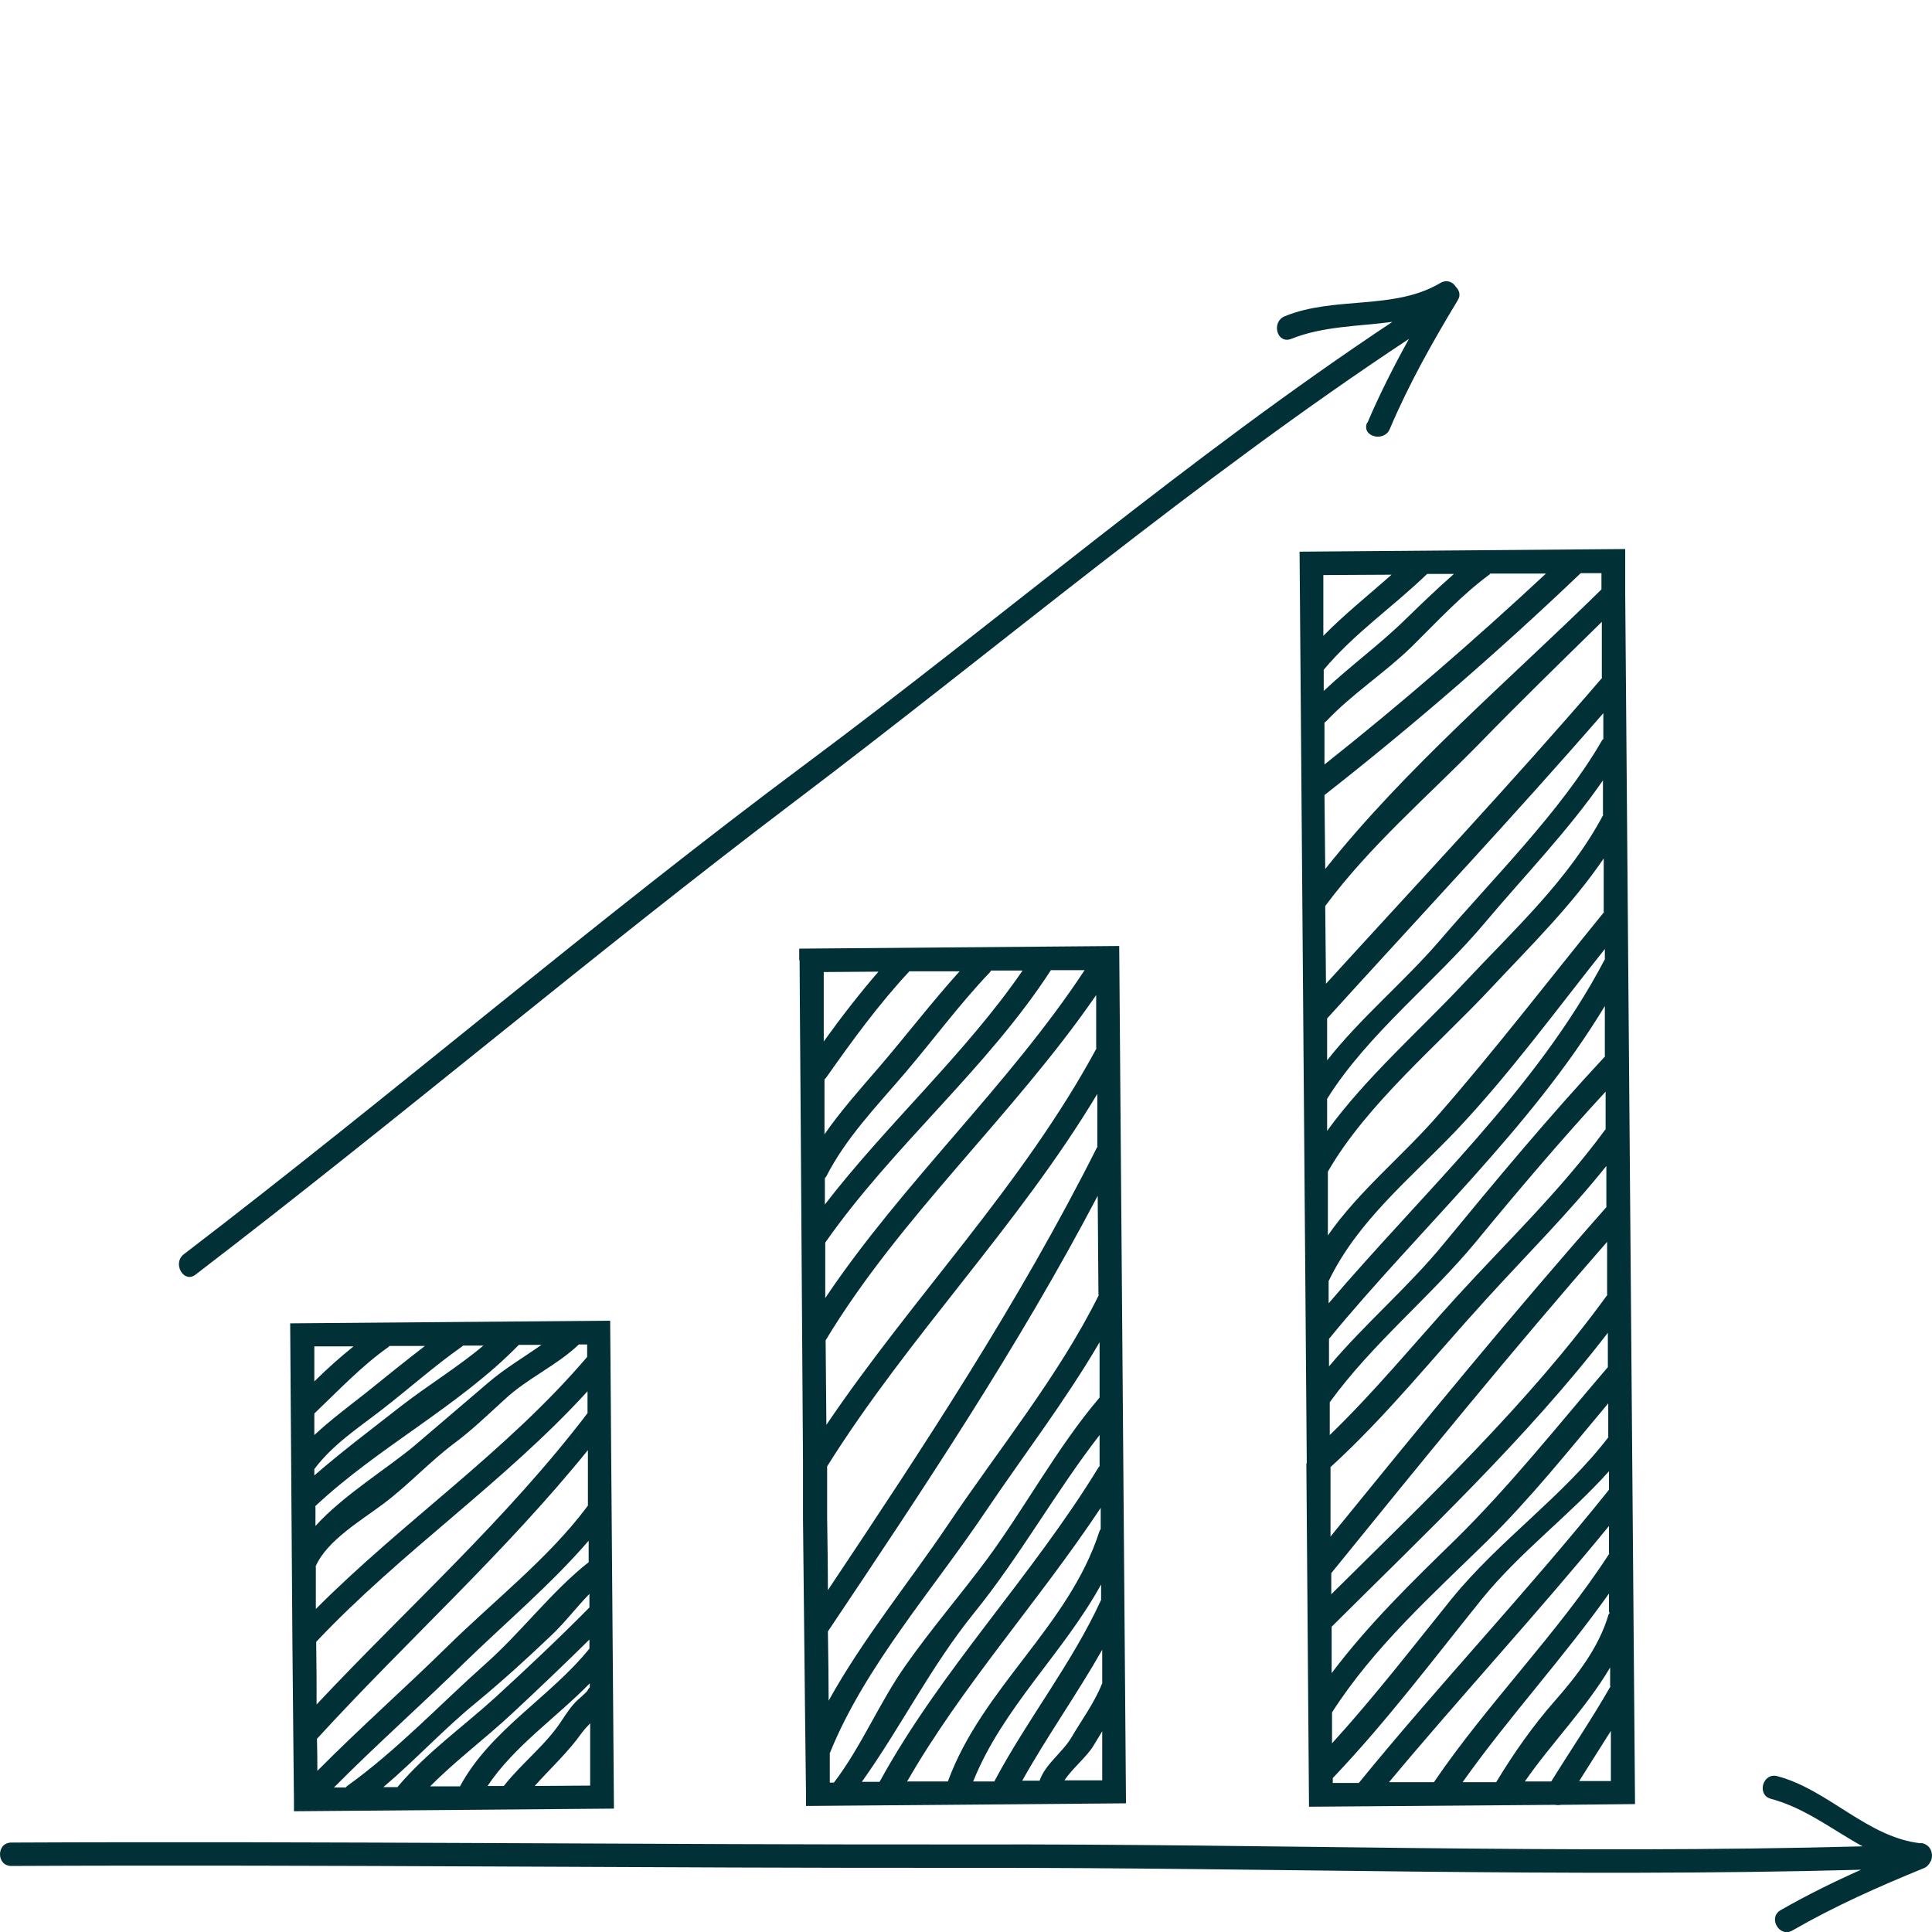
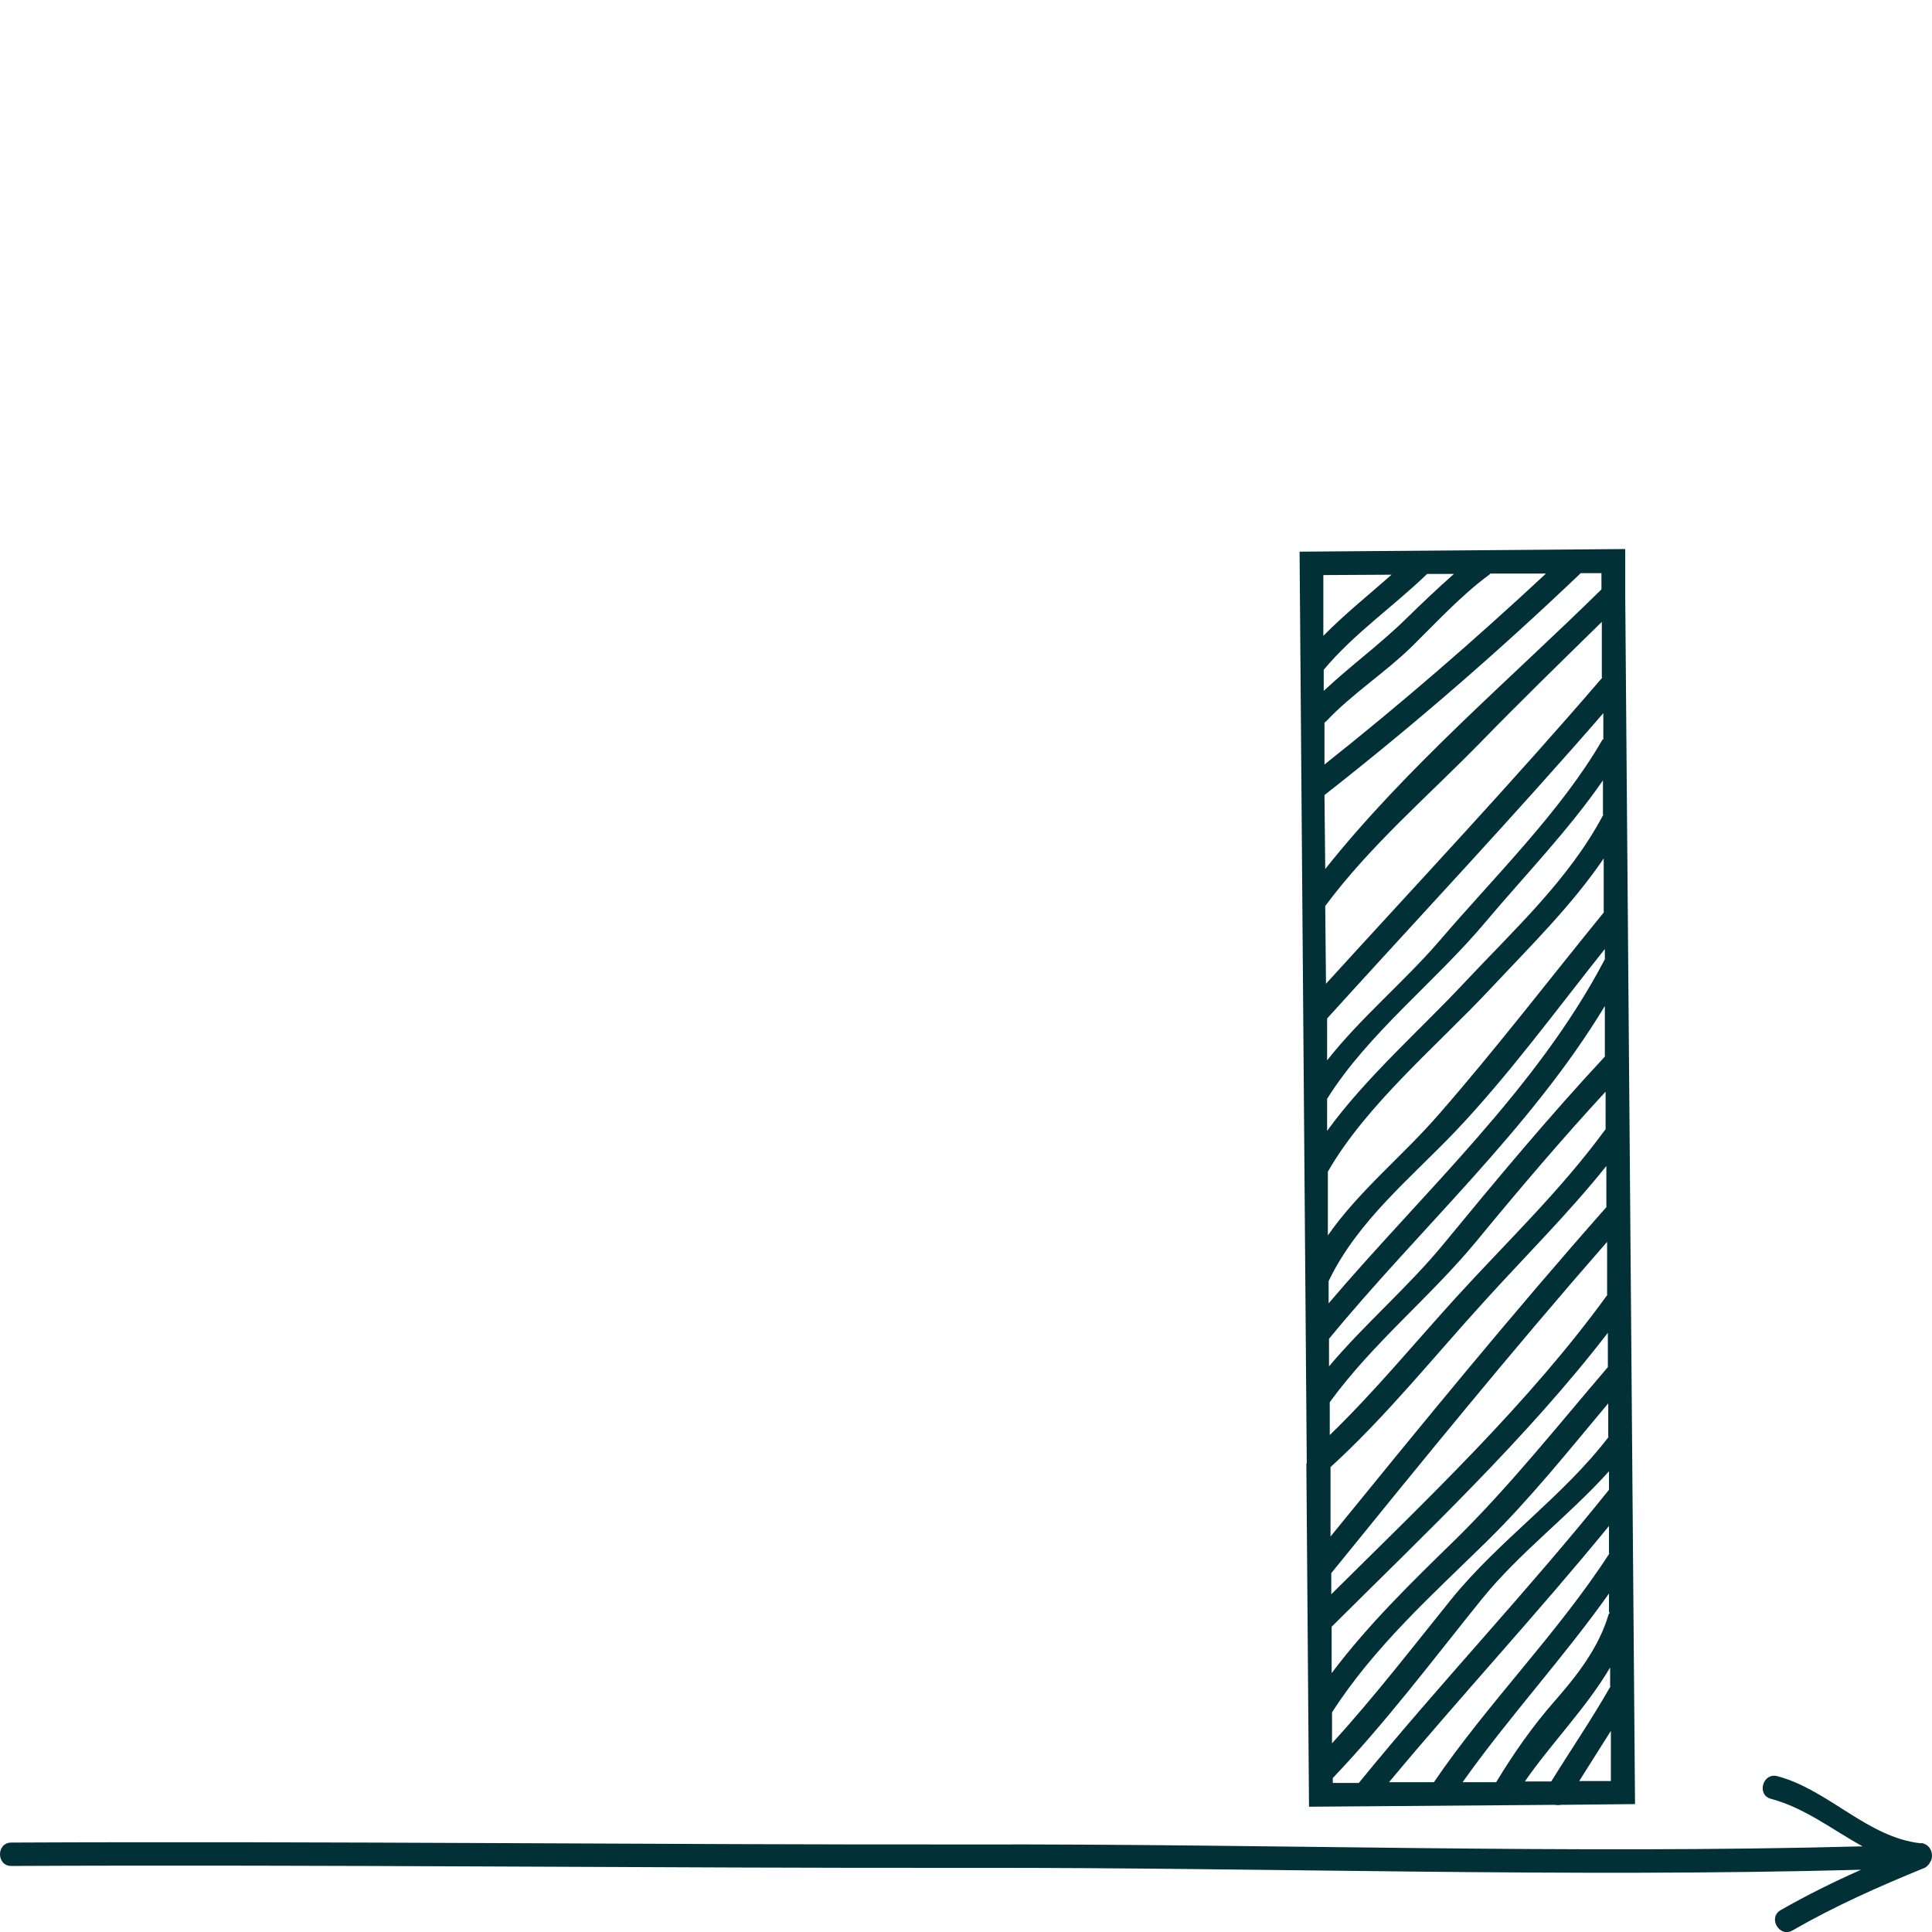
<svg xmlns="http://www.w3.org/2000/svg" width="512" height="512" viewBox="0 0 512 512">
  <g>
    <g id="Capa_1">
      <g>
        <path d="M346.2,387.8l.7,91,65.2-.5c.5.1,1,.1,1.6,0l19.6-.2-2.6-320.7h0c0,0,0-11.9,0-11.9l-86.3.7,1.9,240.8c0,.3,0,.6,0,.9ZM427,472h-8.5c2.8-4.4,5.6-8.9,8.4-13.3v13.3ZM426.8,446.9c-4.9,8.6-10.5,16.8-15.7,25.2h-7c7-10.1,16.3-19.5,22.6-30.2v4.9ZM426.6,427.3c0,.2-.2.3-.3.5-2.5,8.7-8.4,16.3-14.3,23-5.8,6.6-10.9,13.9-15.5,21.5h-8.9c12.2-17.2,26.6-32.8,38.8-50v5ZM426.5,411.7c-13.8,21.3-32.2,39.6-46.5,60.6h-11.9c19.1-22.9,39.4-44.8,58.3-67.9v7.3ZM426.4,394.8s0,0,0,0c-21.3,26.6-44.8,51.3-66.3,77.7h-6.9c0,0,0-1.3,0-1.3,14.2-14.9,26.5-31.3,39.4-47.3,10.1-12.5,23.1-22.1,33.8-34v4.9ZM426.3,380.8c-12.2,15.9-28.9,27.3-41.6,42.9-10.4,12.9-20.5,26-31.7,38.3v-8.2c11.1-17.3,26.4-31,41-45.3,11.6-11.4,21.8-24.2,32.2-36.6v8.9ZM426.1,362.3c-13.2,15.4-25.8,31.3-40.3,45.6-11.6,11.3-23.2,22.6-32.9,35.5v-12.3c24.7-24.6,51.7-50,73.2-77.9v9.2ZM426,343.1c-20.7,28.6-48,54.4-73.2,79.4v-5.6c24-29.6,48-59.1,73.1-87.8v14ZM425.8,319.8c-25.2,28.5-49.2,57.9-73.2,87.4v-18.4c14.9-13.6,27.4-29.3,41-44.2,10.8-11.9,22.1-23.1,32.1-35.6v10.8ZM425.6,299.2c-.1.1-.2.2-.3.3-11.8,16.1-26,29.6-39.4,44.3-11.2,12.3-21.6,25-33.5,36.5v-8.6c0,0,0,0,0-.1,11.4-15.7,26.6-27.8,38.9-42.7,11.1-13.5,22.4-26.8,34.2-39.6v10.1ZM425.4,279.9c-14.9,16-28.8,32.7-42.7,49.6-9.5,11.6-20.9,21.2-30.5,32.6v-7.3c23.9-29.1,53.5-55.7,73.1-88.2v13.3ZM425.2,254.4c-18,34.3-48.1,61.6-73.1,91v-5.9c7.7-16,21.7-27.2,33.8-39.9,14.1-14.9,26.5-31.9,39.4-48.1v2.8ZM425.1,241.7c-14.5,17.8-28.6,36.2-43.7,53.5-9.7,11.2-21.2,20.3-29.5,32.2v-16.7c0,0,0-.1,0-.2,10.2-17.8,29.3-33.7,43.3-48.7,10.4-11.1,21.3-21.8,29.8-34.3v14.2ZM424.9,215.9c-9.1,17.2-23.7,30.5-36.9,44.6-11.5,12.3-26.1,25.1-36.3,39.2v-8.5c10.8-17.3,28.9-31.2,42.1-47,10.1-12,21.9-24.2,31-37.4v9.1ZM424.8,195.9c-.1.1-.2.2-.3.4-10.8,18.7-28.9,36.5-43,53-9.4,10.9-20.9,20.4-29.8,31.7v-11.1c0,0,0,0,0,0,24.4-26.9,49.4-53.5,73.2-80.9v7ZM424.6,179.6c-23.7,27.6-48.7,54.2-73.2,81.1l-.2-20.6c11.8-15.9,27.1-29,40.9-43.1,10.6-10.9,21.5-21.5,32.4-32.2v14.7ZM424.4,151.8v4.4c-24.3,23.9-51.9,47.3-73.2,74.1l-.2-19.6c23.6-18.5,46.2-38.1,67.9-58.8h5.5ZM394.9,152h14.8c-18.9,17.6-38.4,34.5-58.7,50.6v-11.1c.1-.1.3-.2.5-.4,6.9-7.3,15.4-12.7,22.6-19.7,6.7-6.6,13.2-13.7,20.7-19.2,0,0,0-.1.1-.1ZM385.3,152.1c-4.3,3.8-8.5,7.8-12.6,11.8-6.9,6.8-14.9,12.6-21.9,19.2v-5.6c8-9.6,18.4-16.7,27.4-25.4h7.1ZM368.9,152.2c-6.1,5.4-12.5,10.5-18.2,16.3v-16.1c-.1,0,18.2-.1,18.2-.1Z" fill="#013037" />
        <path d="M509.1,488.5c-14.2-1.5-24.5-14.2-38.1-17.8-3.9-1-5.5,5-1.7,6,9,2.4,16.3,8.2,24.3,12.6-78.3,2.1-157.1-.7-235.5-.5-85,.1-170.1-.9-255.1-.5-4,0-4,6.2,0,6.2,85-.4,170.1.6,255.1.5,78.2-.1,156.9,2.6,235.1.5-7.2,3.2-14.3,6.7-21.3,10.7-3.5,2-.3,7.4,3.1,5.4,11.3-6.5,22.8-11.6,34.8-16.5.6-.2,1-.6,1.4-1.1.1-.1.2-.3.3-.5,0-.1.1-.2.2-.3.8-1.8,0-4.5-2.7-4.8Z" fill="#013037" />
-         <path d="M161.7,350l-84.8.7.6,85.5c.2,22.9.4,40.7.4,40.7v3.1s84.8-.7,84.8-.7l-.8-103.2c0-.3,0-.5,0-.7l-.2-25.4ZM83.2,356.8h10.5c-3.6,2.9-7.1,6-10.4,9.3v-9.3ZM83.3,374.6c6.4-6.1,12.4-12.5,19.6-17.6.1-.1.2-.2.3-.3h9.4c-5.2,4-10.4,8.2-15.6,12.4-4.7,3.7-9.4,7.2-13.7,11.2v-5.7ZM83.4,389.2s0,0,0,0c4.8-6.4,11.7-10.9,17.9-15.7,7.1-5.5,13.8-11.5,21.2-16.7,0,0,.1-.1.2-.2h5.4c-6.9,5.8-14.7,10.5-21.9,16.1-7.8,6.1-15.5,11.9-22.9,18.3v-1.7ZM83.5,399.2c16.7-15.7,38.1-26.5,54-42.8h6c-4.7,3.3-9.8,6.3-14.2,10.1-6.4,5.5-12.8,10.9-19.2,16.4-7.2,6.1-19.1,13.3-26.5,21.5v-5.1ZM83.6,415.2c0,0,0,0,.1-.2,2.9-6.7,12.2-12.2,17.8-16.4,6.7-5,12.3-11.2,19-16.2,4.7-3.5,8.9-7.6,13.2-11.5,6.1-5.7,13.7-8.9,19.7-14.6h2.2s0,3.3,0,3.3c-21.4,25.1-48.8,43.6-71.9,66.8v-11.2ZM83.8,436.1v-1c22.4-23.8,49.8-42.2,71.9-66.4v5.8c-21.5,28.2-47.6,51.4-71.8,77.2,0-4.8,0-10.1-.1-15.7ZM84,460.8c23.8-26,49.7-49.2,71.8-76.5v14.7c0,.1-.2.2-.3.4-10.1,13.5-24.7,24.9-36.7,36.7-11.4,11.2-23.5,21.9-34.7,33.2,0-2.4,0-5.2-.1-8.6ZM91.7,473.7h-3.2c11.2-11.3,23.3-22,34.7-33.2,10.7-10.4,22.9-20.7,32.8-32.2v5.7c-9.8,7.7-17.9,18.6-27.4,27-12,10.7-23.6,23-36.6,32.3-.1.1-.2.2-.3.3ZM105.4,473.6h-3.8c8.4-7.1,15.9-15.3,24.6-22.4,6.9-5.7,13.5-11.7,19.9-17.8,3.6-3.4,6.6-7.4,10.1-11v3.6c-8.1,8.2-16.4,16-24.9,23.8-8.8,8-18.2,14.6-25.9,23.7ZM113.9,473.5c6.8-6.9,14.5-12.6,21.7-19.3,7-6.5,13.8-13,20.6-19.7v2.4c-10.5,13-26.2,21.5-34.3,36.5h-7.9ZM133.5,473.3h-4.3c7.1-10.6,18.1-18,27.1-27.2v1.1c-.2.1-.4.5-.8,1.1-.8.8-1.7,1.6-2.5,2.3-1.6,1.5-2.9,3.5-4.1,5.3-4.1,6.4-10.6,11.3-15.3,17.3,0,0,0,0,0,0ZM141.7,473.3c4.2-4.7,8.9-9,12.5-14.1.6-.8,1.3-1.6,2.2-2.5v16.5c.1,0-14.7.1-14.7.1Z" fill="#013037" />
-         <path d="M211.9,254.5s.1,17.7.3,43.1l.6,89.7c0,.3,0,.5,0,.7v14.4c.4,41.1.8,73.1.8,73.1v3.1s84.8-.7,84.8-.7l-1.8-227.2-84.8.7s0,3.1,0,3.1ZM292.2,471.8h-10.1c2.1-3.2,5.9-6.2,7.7-9.2.8-1.3,1.5-2.5,2.3-3.8v13ZM292,446.2s0,0,0,.1c-2,5-5.4,9.6-8.1,14.2-2.3,3.9-6.9,7-8.4,11.4h-4.6c6.6-11.8,14.5-22.9,21.2-34.7v9ZM291.8,424c-7.7,16.8-19.6,31.7-28.3,48.1h-5.6c7.8-19.5,23.9-34,33.9-52.2v4.2ZM291.7,405.2c-.1.2-.2.3-.3.5-8.1,25.3-31.1,41.5-40.2,66.4h-10.8c14.6-25.4,34.9-47.8,51.3-72.5v5.5ZM291.5,388.5c-.1.1-.3.2-.4.4-17.7,29-41.8,53.7-58,83.3h-4.7c10.4-14.6,18.3-30.6,29.7-44.7,12.1-14.9,21.6-32.1,33.3-47.2v8.3ZM291.4,370.4c0,0-.1,0-.2.2-11,13-19.3,28.5-29.4,42.3-7.1,9.6-14.8,18.5-21.7,28.3-7.1,10-11.7,21.5-19.1,31.2h-1.1c0-1.8,0-4.6,0-7.8,0,0,0-.1.1-.2,9.1-22.6,27.6-43.6,41.1-63.7,9.9-14.7,21.2-29.4,30.3-45v14.7ZM291.2,343.2s0,0,0,0c-10.6,21.4-26.7,41.1-40,60.9-10.1,15-22.6,30.3-31.6,46.6,0-5.5-.1-11.6-.2-18.4,0,0,0,0,.1-.1,25-37.3,50.4-75.3,71.4-115.3l.2,26.2ZM290.9,303.9c0,0-.1.1-.2.2-20.5,40.8-46,79.4-71.3,117.3,0-6.1-.1-12.4-.2-19.1v-13.7c21.6-34.5,50.6-63.7,71.6-98.7v14ZM290.6,277.8c-19.6,36.3-48.7,65.9-71.6,99.8l-.2-22.4c19.9-33,49.8-59.7,71.7-91.5v14.1ZM287.5,257c-20.2,30.7-48.3,56.4-68.8,87v-14.7c17.9-25.6,42.9-46.1,59.8-72.2h8.9ZM262.5,257.2h8.5c-15.2,22.1-35.9,40.6-52.4,62v-6.9c0-.2.2-.3.3-.4,5.3-10.4,13.4-18.7,20.9-27.5,7.6-8.9,14.4-18.2,22.5-26.7.1-.1.2-.3.3-.4ZM254.4,257.3c-7.5,8.3-14.3,17.2-21.6,25.7-5,5.8-10,11.4-14.3,17.6v-14.5c.1-.2.3-.3.5-.6,6.9-9.8,13.9-19.4,22-28.1h13.5ZM232.8,257.5c-5.1,5.9-9.9,12.1-14.5,18.5v-18.4c-.1,0,14.5-.1,14.5-.1Z" fill="#013037" />
-         <path d="M362.3,112c-1.6,3.7,4.5,5.3,6,1.7,5.1-12,11.3-23,18-34.1.9-1.4.4-2.7-.5-3.6-.8-1.3-2.4-2-4.1-1-12.3,7.3-28,3.4-41.2,8.8-3.7,1.5-2.1,7.5,1.7,6,8.5-3.4,17.8-3.3,26.8-4.5-53.8,35.7-103.3,78.3-155,116.8-56.3,41.9-109.6,87.7-165.3,130.3-3.1,2.4,0,7.8,3.1,5.4,53.7-41.1,105.3-84.9,159.2-125.7,53.8-40.7,106.1-85.1,162.4-122.3-4,7.2-7.7,14.5-11,22.2Z" fill="#013037" />
      </g>
    </g>
  </g>
</svg>